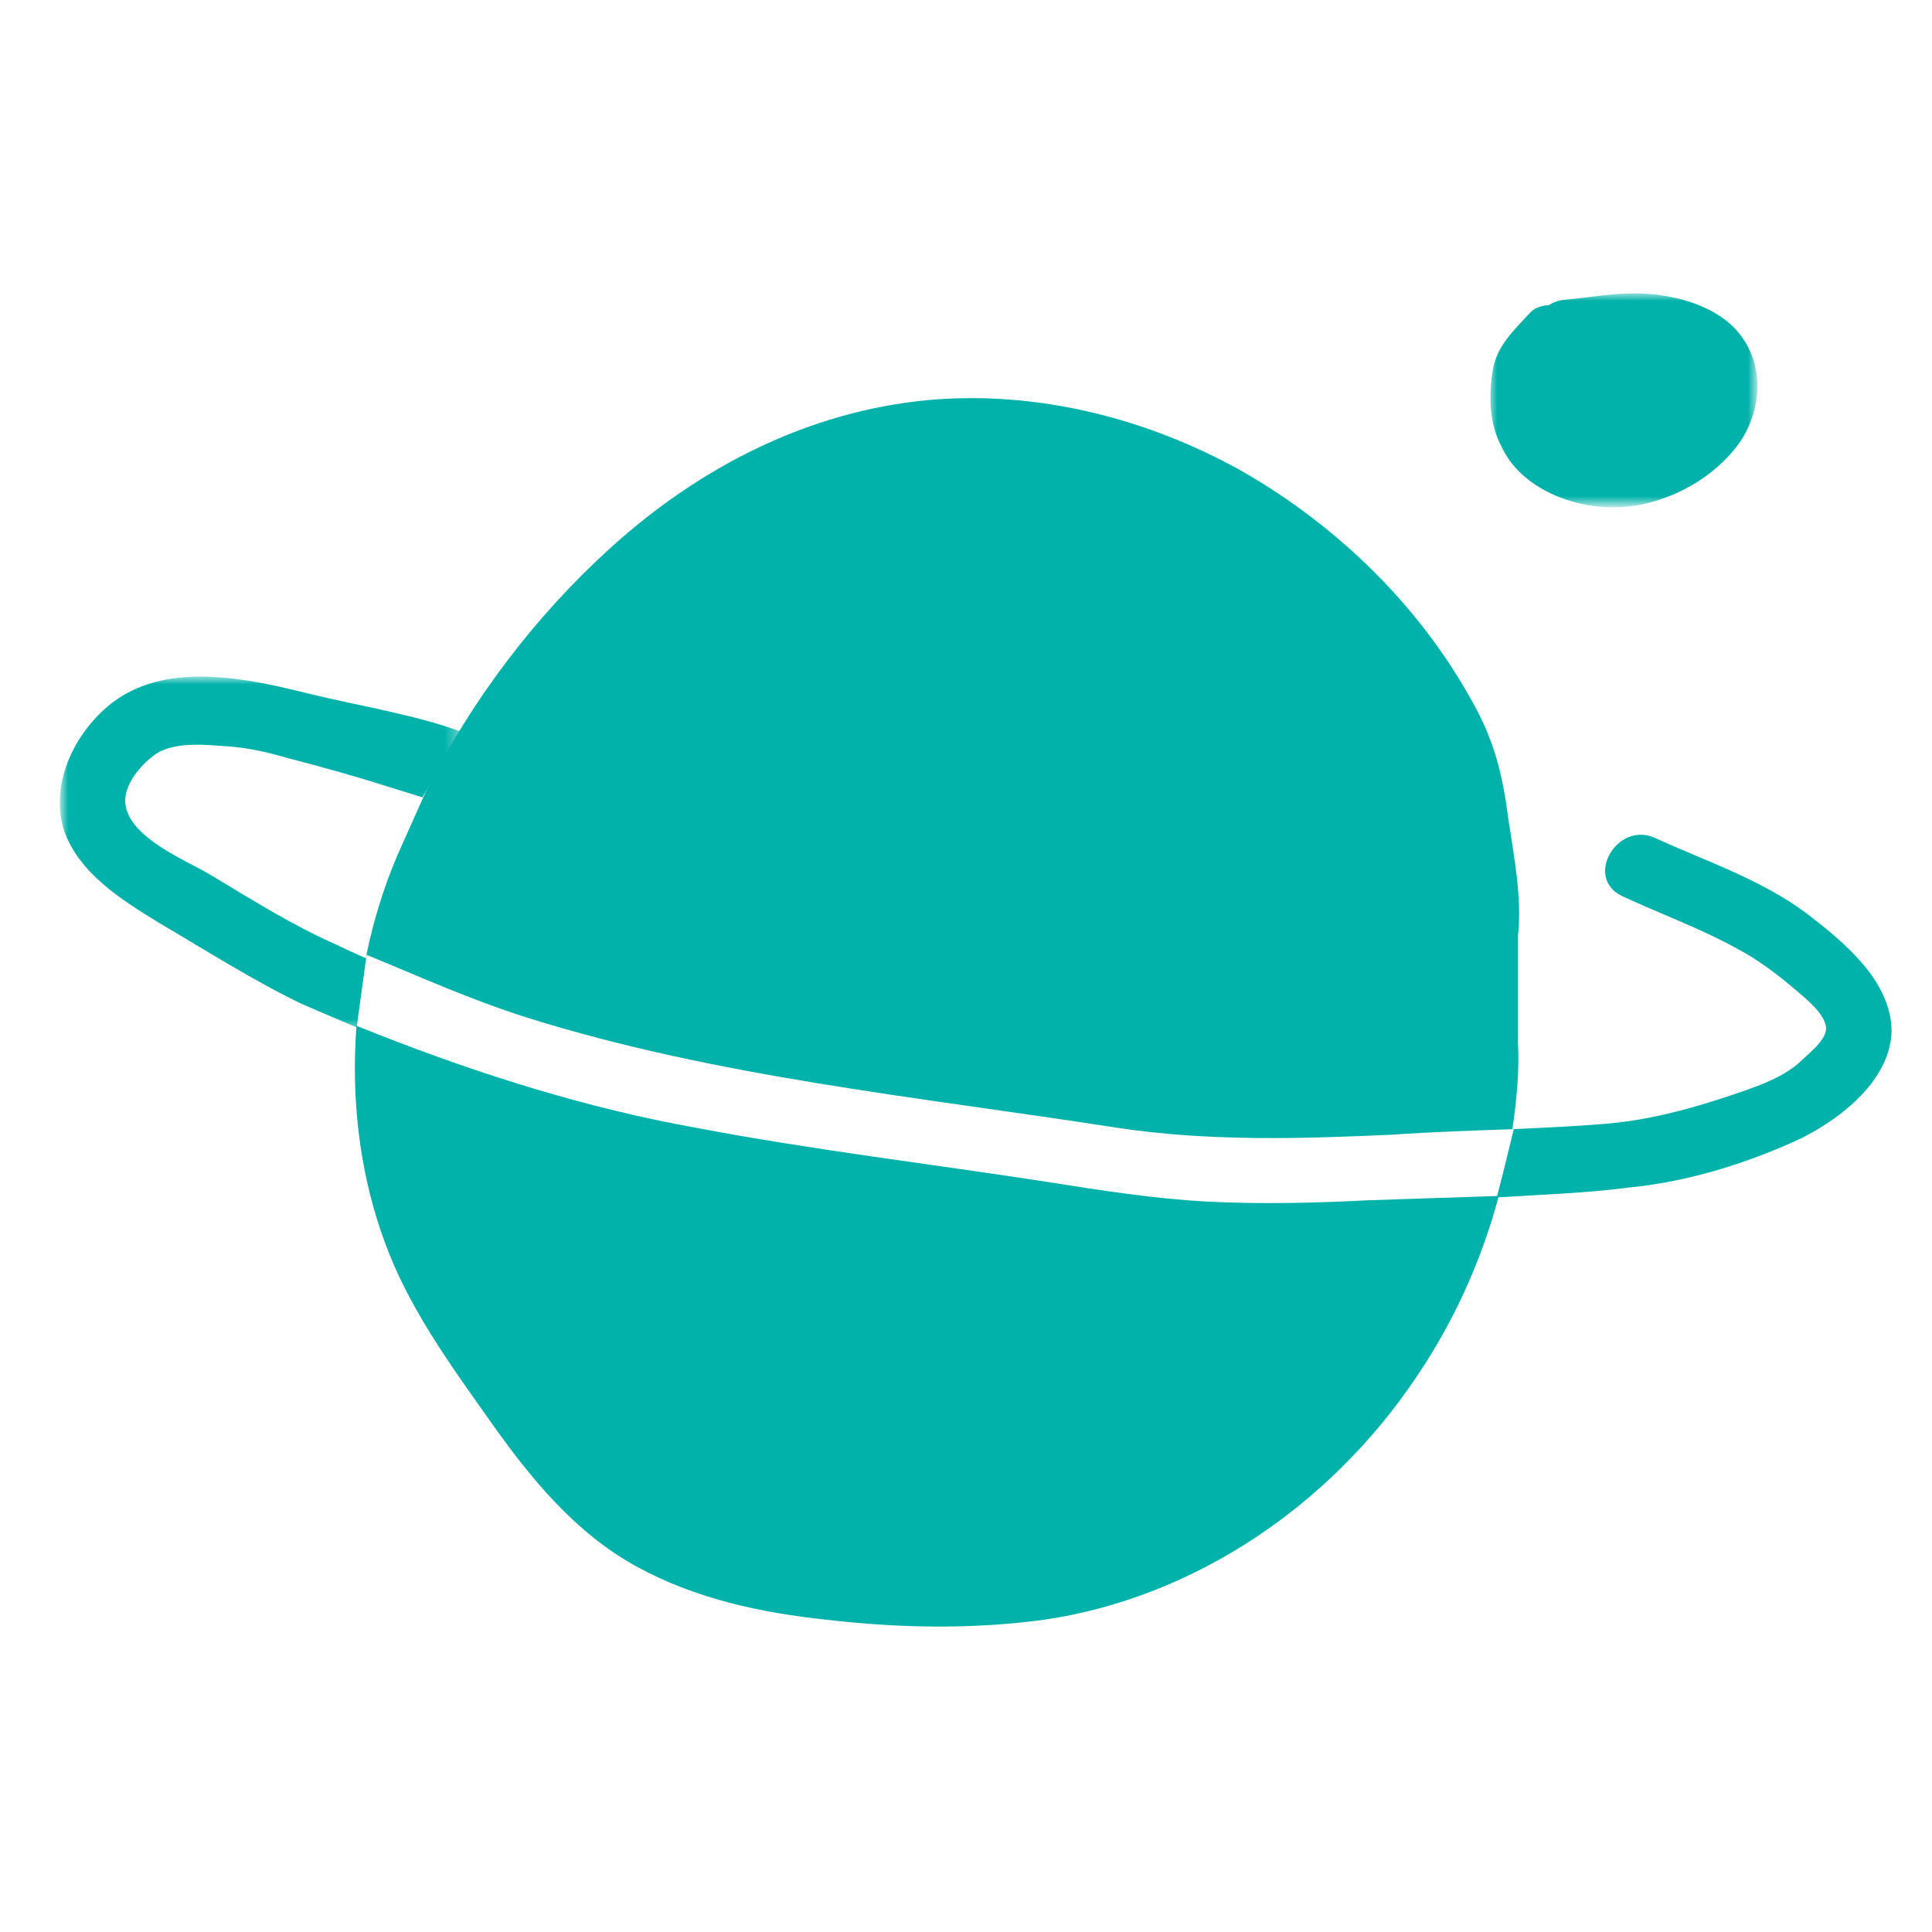
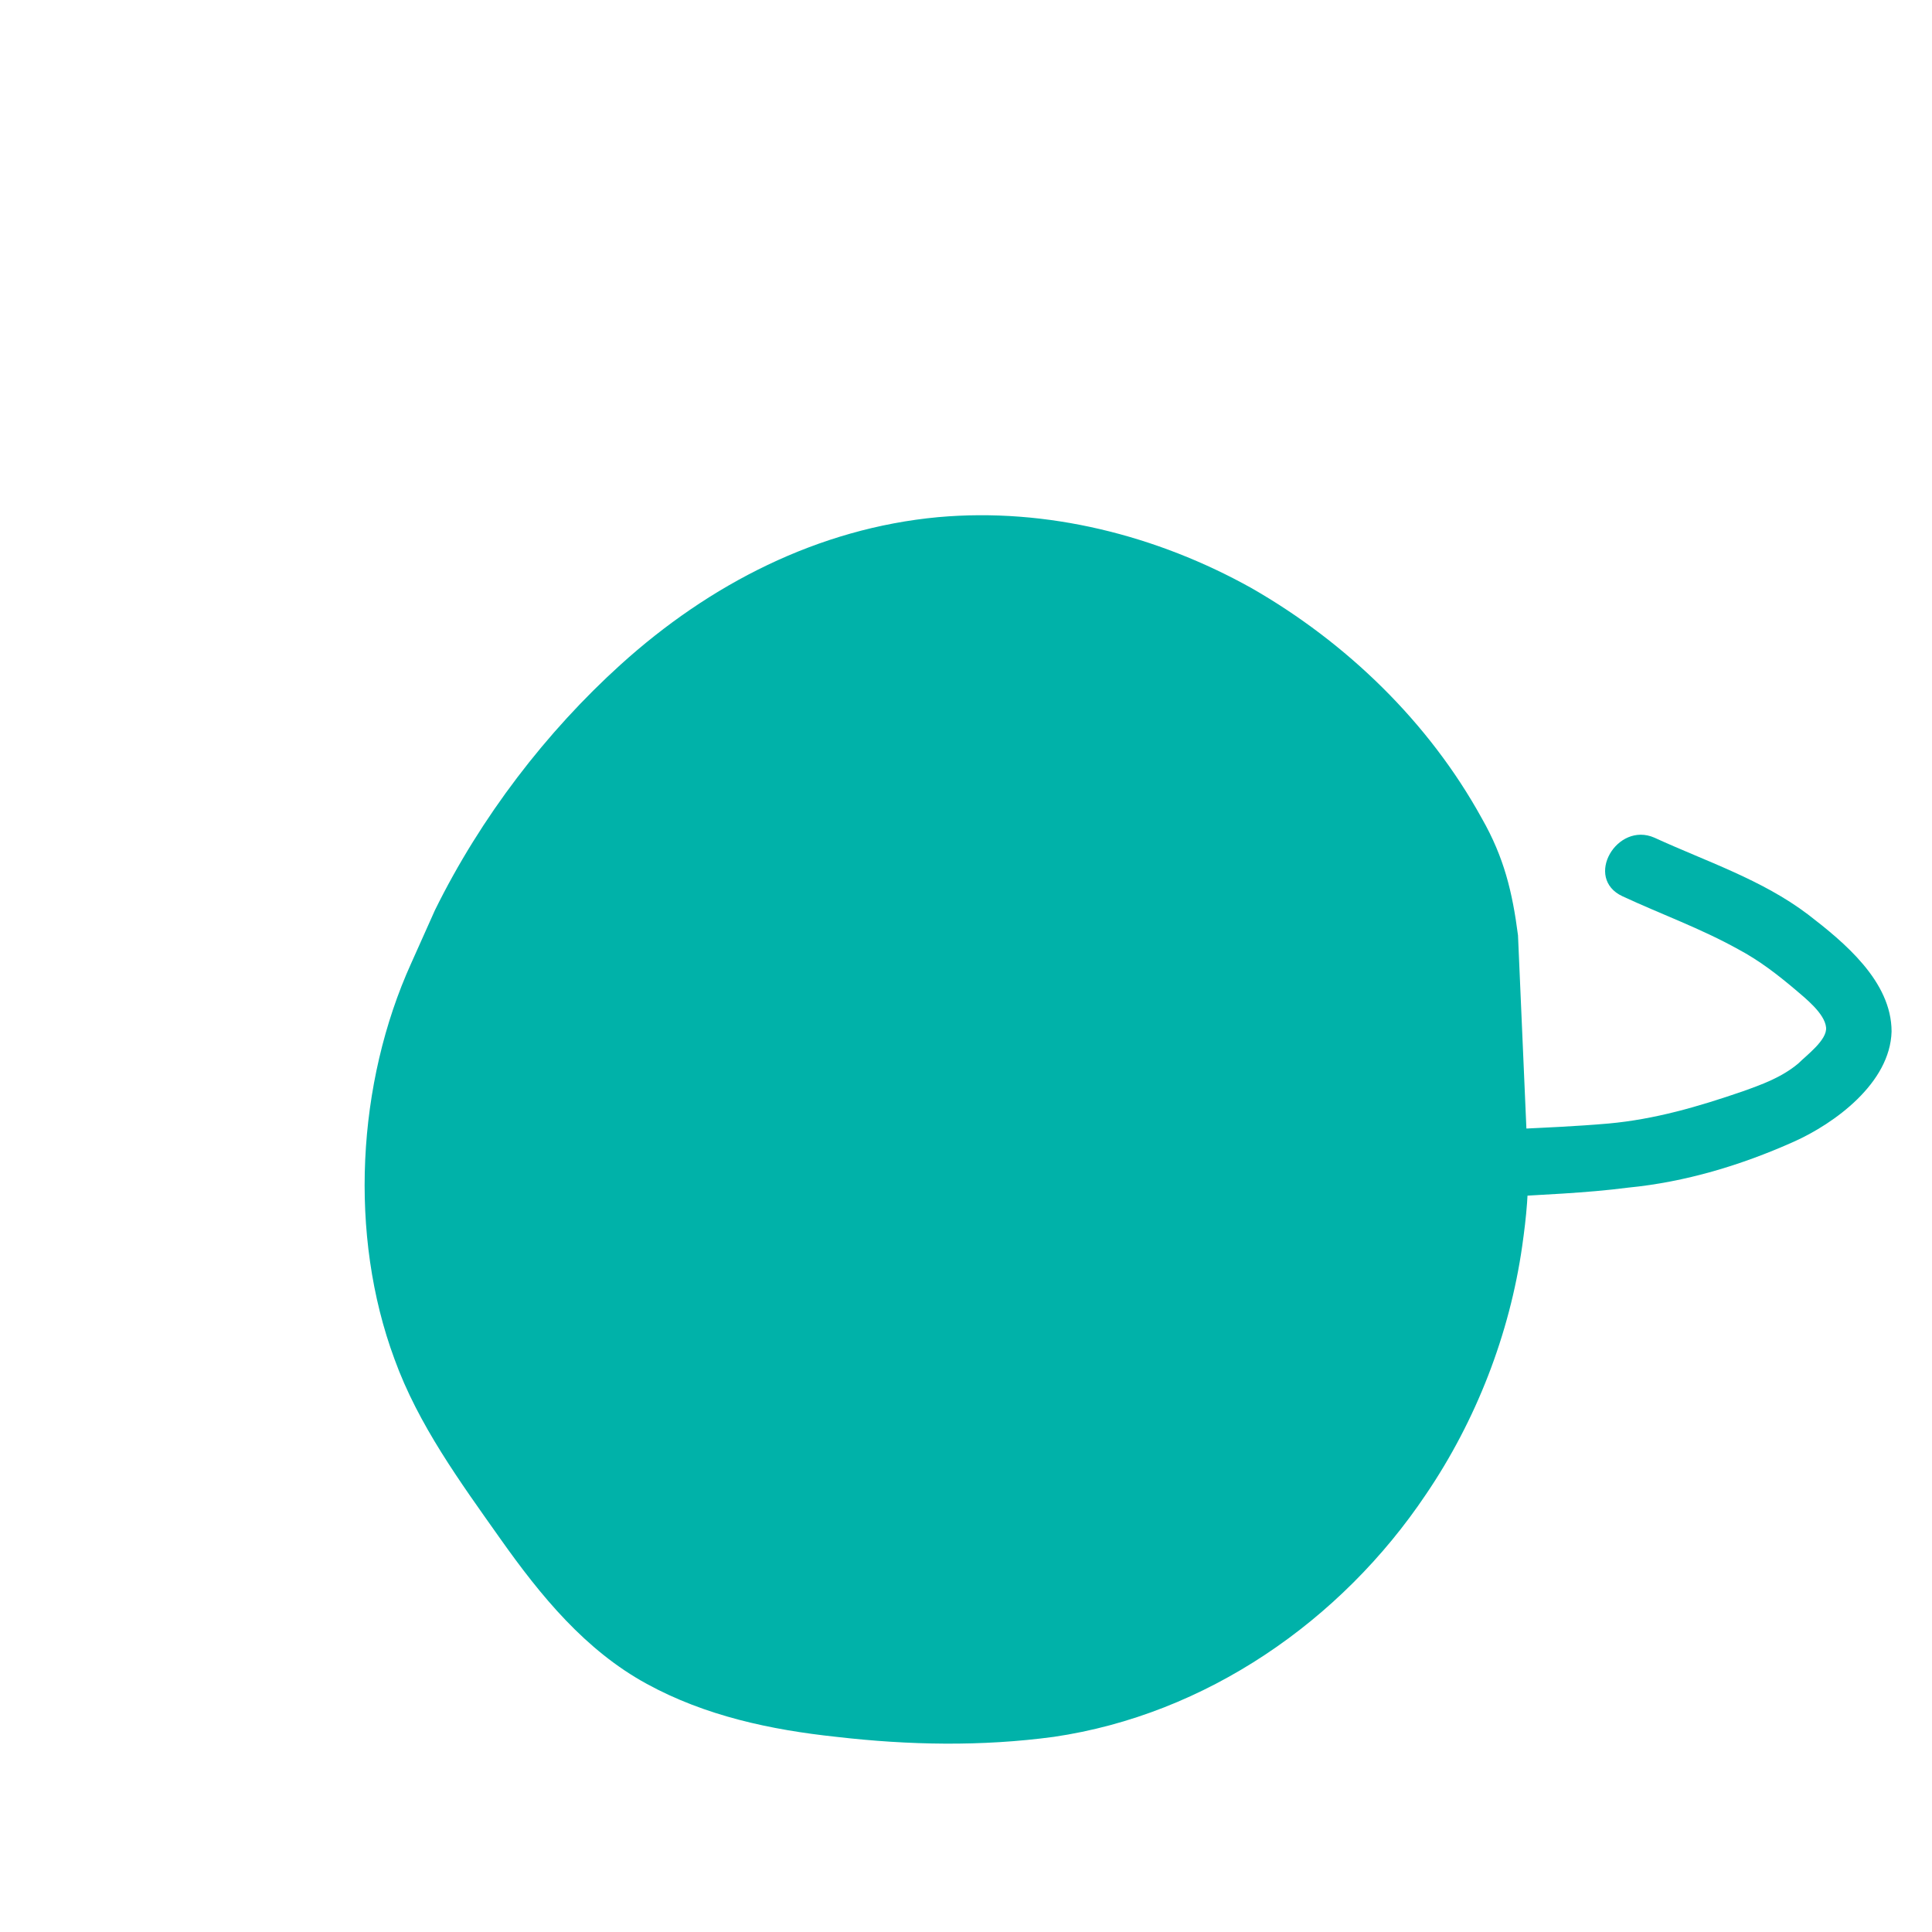
<svg xmlns="http://www.w3.org/2000/svg" version="1.1" id="Calque_1" x="0px" y="0px" viewBox="0 0 138.6 138.6" style="enable-background:new 0 0 138.6 138.6;" xml:space="preserve">
  <style type="text/css">
	.st0{fill-rule:evenodd;clip-rule:evenodd;fill:#00B2A9;}
	.st1{filter:url(#Adobe_OpacityMaskFilter);}
	.st2{fill-rule:evenodd;clip-rule:evenodd;fill:#FFFFFF;}
	.st3{mask:url(#mask-2_00000096750959674746109020000009621517055513484977_);fill-rule:evenodd;clip-rule:evenodd;fill:#00B2A9;}
	.st4{filter:url(#Adobe_OpacityMaskFilter_00000141413238207353822220000002437421191836571037_);}
	.st5{mask:url(#mask-4_00000069369754748678909650000001326908326028403386_);fill-rule:evenodd;clip-rule:evenodd;fill:#00B2A9;}
</style>
-   <path class="st0" d="M108.9,67.1c0.3-2.7-0.3-5.7-0.7-8.4c-0.4-3.1-1-5.6-2.6-8.4c-3.8-6.9-9.7-12.6-16.5-16.5  c-6.8-3.8-14.7-5.8-22.5-5.1c-8.6,0.8-16.4,4.8-22.8,10.6c-5.3,4.8-10,10.9-13.3,17.6c0,0-1.7,3.8-1.7,3.8  c-3.9,8.6-4.5,19.5-1.2,28.4c1.7,4.7,4.7,8.8,7.6,12.9c2.9,4.1,6.1,8,10.5,10.4c4.2,2.3,8.9,3.3,13.6,3.8c5.2,0.6,10.4,0.7,15.6,0  c10.9-1.6,20.6-8.3,26.7-17.4c3.6-5.3,6-11.5,6.9-17.8c0.3-2.1,0.5-4.1,0.4-6.2" />
+   <path class="st0" d="M108.9,67.1c-0.4-3.1-1-5.6-2.6-8.4c-3.8-6.9-9.7-12.6-16.5-16.5  c-6.8-3.8-14.7-5.8-22.5-5.1c-8.6,0.8-16.4,4.8-22.8,10.6c-5.3,4.8-10,10.9-13.3,17.6c0,0-1.7,3.8-1.7,3.8  c-3.9,8.6-4.5,19.5-1.2,28.4c1.7,4.7,4.7,8.8,7.6,12.9c2.9,4.1,6.1,8,10.5,10.4c4.2,2.3,8.9,3.3,13.6,3.8c5.2,0.6,10.4,0.7,15.6,0  c10.9-1.6,20.6-8.3,26.7-17.4c3.6-5.3,6-11.5,6.9-17.8c0.3-2.1,0.5-4.1,0.4-6.2" />
  <g id="_x30_2-M-Fun_x5F_Facts_00000068660570784929922860000005124675644311079072_" transform="translate(-156, -364)">
    <g id="Group-2_00000057852885439907213450000010009960890529535140_" transform="translate(0, 149)">
      <g id="Group-9_00000140701066624025695900000003598079091241817772_" transform="translate(156, 215)">
        <g id="Group-3_00000110428715946278074070000007501882467578589063_" transform="translate(0, 3)">
          <g id="Clip-2_00000163754126719053877180000018053066776240412837_">
				</g>
          <defs>
            <filter id="Adobe_OpacityMaskFilter" filterUnits="userSpaceOnUse" x="4.4" y="45.6" width="28.8" height="25.6">
              <feColorMatrix type="matrix" values="1 0 0 0 0  0 1 0 0 0  0 0 1 0 0  0 0 0 1 0" />
            </filter>
          </defs>
          <mask maskUnits="userSpaceOnUse" x="4.4" y="45.6" width="28.8" height="25.6" id="mask-2_00000096750959674746109020000009621517055513484977_">
            <g class="st1">
-               <polygon id="path-1_00000045581038874493823140000001269762474402489267_" class="st2" points="4.4,16.8 146.5,16.8         146.5,119.1 4.4,119.1       " />
-             </g>
+               </g>
          </mask>
          <path id="Fill-1_00000075134265046372541700000018032035552598862243_" class="st3" d="M24.2,64.8C21,63.4,18,61.5,15,59.7      c-1.7-1-5.7-2.6-6-5c-0.2-1.5,1.4-3.2,2.5-3.8c1.3-0.6,2.9-0.5,4.2-0.4c1.8,0.1,2.9,0.3,5,0.9c2.3,0.6,4.5,1.2,6.7,1.9      c1,0.3,1.9,0.6,2.9,0.9l2.8-4.7c-3.2-1.2-7.5-1.9-10.8-2.7c-4.4-1.1-10.1-2.4-14.1,0.5c-2.7,2-4.7,5.8-3.6,9.3      c1.1,3.1,4.2,5,6.8,6.6c3.4,2,6.7,4.1,10.2,5.8c1.6,0.7,3.3,1.4,4.9,2.1l0.5-5C26.2,65.7,25.2,65.3,24.2,64.8" />
        </g>
      </g>
    </g>
  </g>
-   <path class="st2" d="M108.7,81c-2.9,0.1-5.9,0.2-8.8,0.4c-6.6,0.3-13.2,0.5-19.8-0.5C66,78.7,51.5,77.3,37.8,73  c-4.1-1.3-7.6-2.9-11.5-4.5l-0.7,5.1c0.5,0.2,1,0.4,1.5,0.6c7.4,2.9,15,5.3,22.8,6.7c8.4,1.6,16.9,2.6,25.3,3.9  c3.8,0.6,7.6,1.2,11.4,1.4c3.9,0.2,7.8,0.1,11.7-0.1c3-0.1,6-0.2,9.1-0.3L108.7,81z" />
  <path class="st0" d="M129.7,65.6c-3.3-2.5-7.3-3.8-11-5.5c-2.7-1.2-5.1,2.9-2.3,4.2c2.8,1.3,5.6,2.3,8.3,3.8  c1.5,0.8,2.8,1.8,4.1,2.9c0.7,0.6,2.1,1.7,2.2,2.7c0.1,0.9-1.4,2-2,2.6c-1.2,1-2.6,1.5-4,2c-3.2,1.1-6.3,2-9.6,2.3  c-2.3,0.2-4.6,0.3-6.8,0.4l-1.2,4.9c3.2-0.2,6.3-0.3,9.4-0.7c4.1-0.4,8.1-1.6,11.9-3.3c2.9-1.3,6.9-4.2,7-7.9  C135.7,70.4,132.3,67.6,129.7,65.6" />
-   <path id="Fill-4_00000118375265032614583050000016284251717854945941_" class="st0" d="M123.3,25.9  C123.3,25.9,123.3,25.9,123.3,25.9c-0.1,0-0.1-0.1-0.2-0.1C123.1,25.8,123.2,25.8,123.3,25.9" />
  <g id="Group-8_00000023243067184220535590000006714887716726647940_" transform="translate(50, 0)">
    <g id="Clip-7_00000007414137380438449380000008816248102020400827_">
	</g>
    <defs>
      <filter id="Adobe_OpacityMaskFilter_00000047779896118464540410000005908945900764036239_" filterUnits="userSpaceOnUse" x="56.9" y="21.1" width="19.2" height="15.3">
        <feColorMatrix type="matrix" values="1 0 0 0 0  0 1 0 0 0  0 0 1 0 0  0 0 0 1 0" />
      </filter>
    </defs>
    <mask maskUnits="userSpaceOnUse" x="56.9" y="21.1" width="19.2" height="15.3" id="mask-4_00000069369754748678909650000001326908326028403386_">
      <g style="filter:url(#Adobe_OpacityMaskFilter_00000047779896118464540410000005908945900764036239_);">
        <polygon id="path-3_00000143615460618508868250000007794727983962174897_" class="st2" points="56.9,21.1 76.1,21.1 76.1,36.4      56.9,36.4    " />
      </g>
    </mask>
-     <path id="Fill-6_00000075145228812223375990000005435046204980342170_" class="st5" d="M65.7,36.4c3.6,0,7.3-2,9.2-4.8   c1.6-2.5,1.7-5.8-0.5-8.1c-1.5-1.5-3.8-2.2-5.9-2.4c-2.1-0.2-4.1,0.2-6.2,0.4c-0.4,0-0.9,0.2-1.2,0.4c-0.5,0-1,0.2-1.3,0.5   c-1.2,1.3-2.4,2.4-2.7,4.1c-0.3,1.8-0.3,3.8,0.6,5.5C59,34.9,62.6,36.4,65.7,36.4" />
  </g>
</svg>